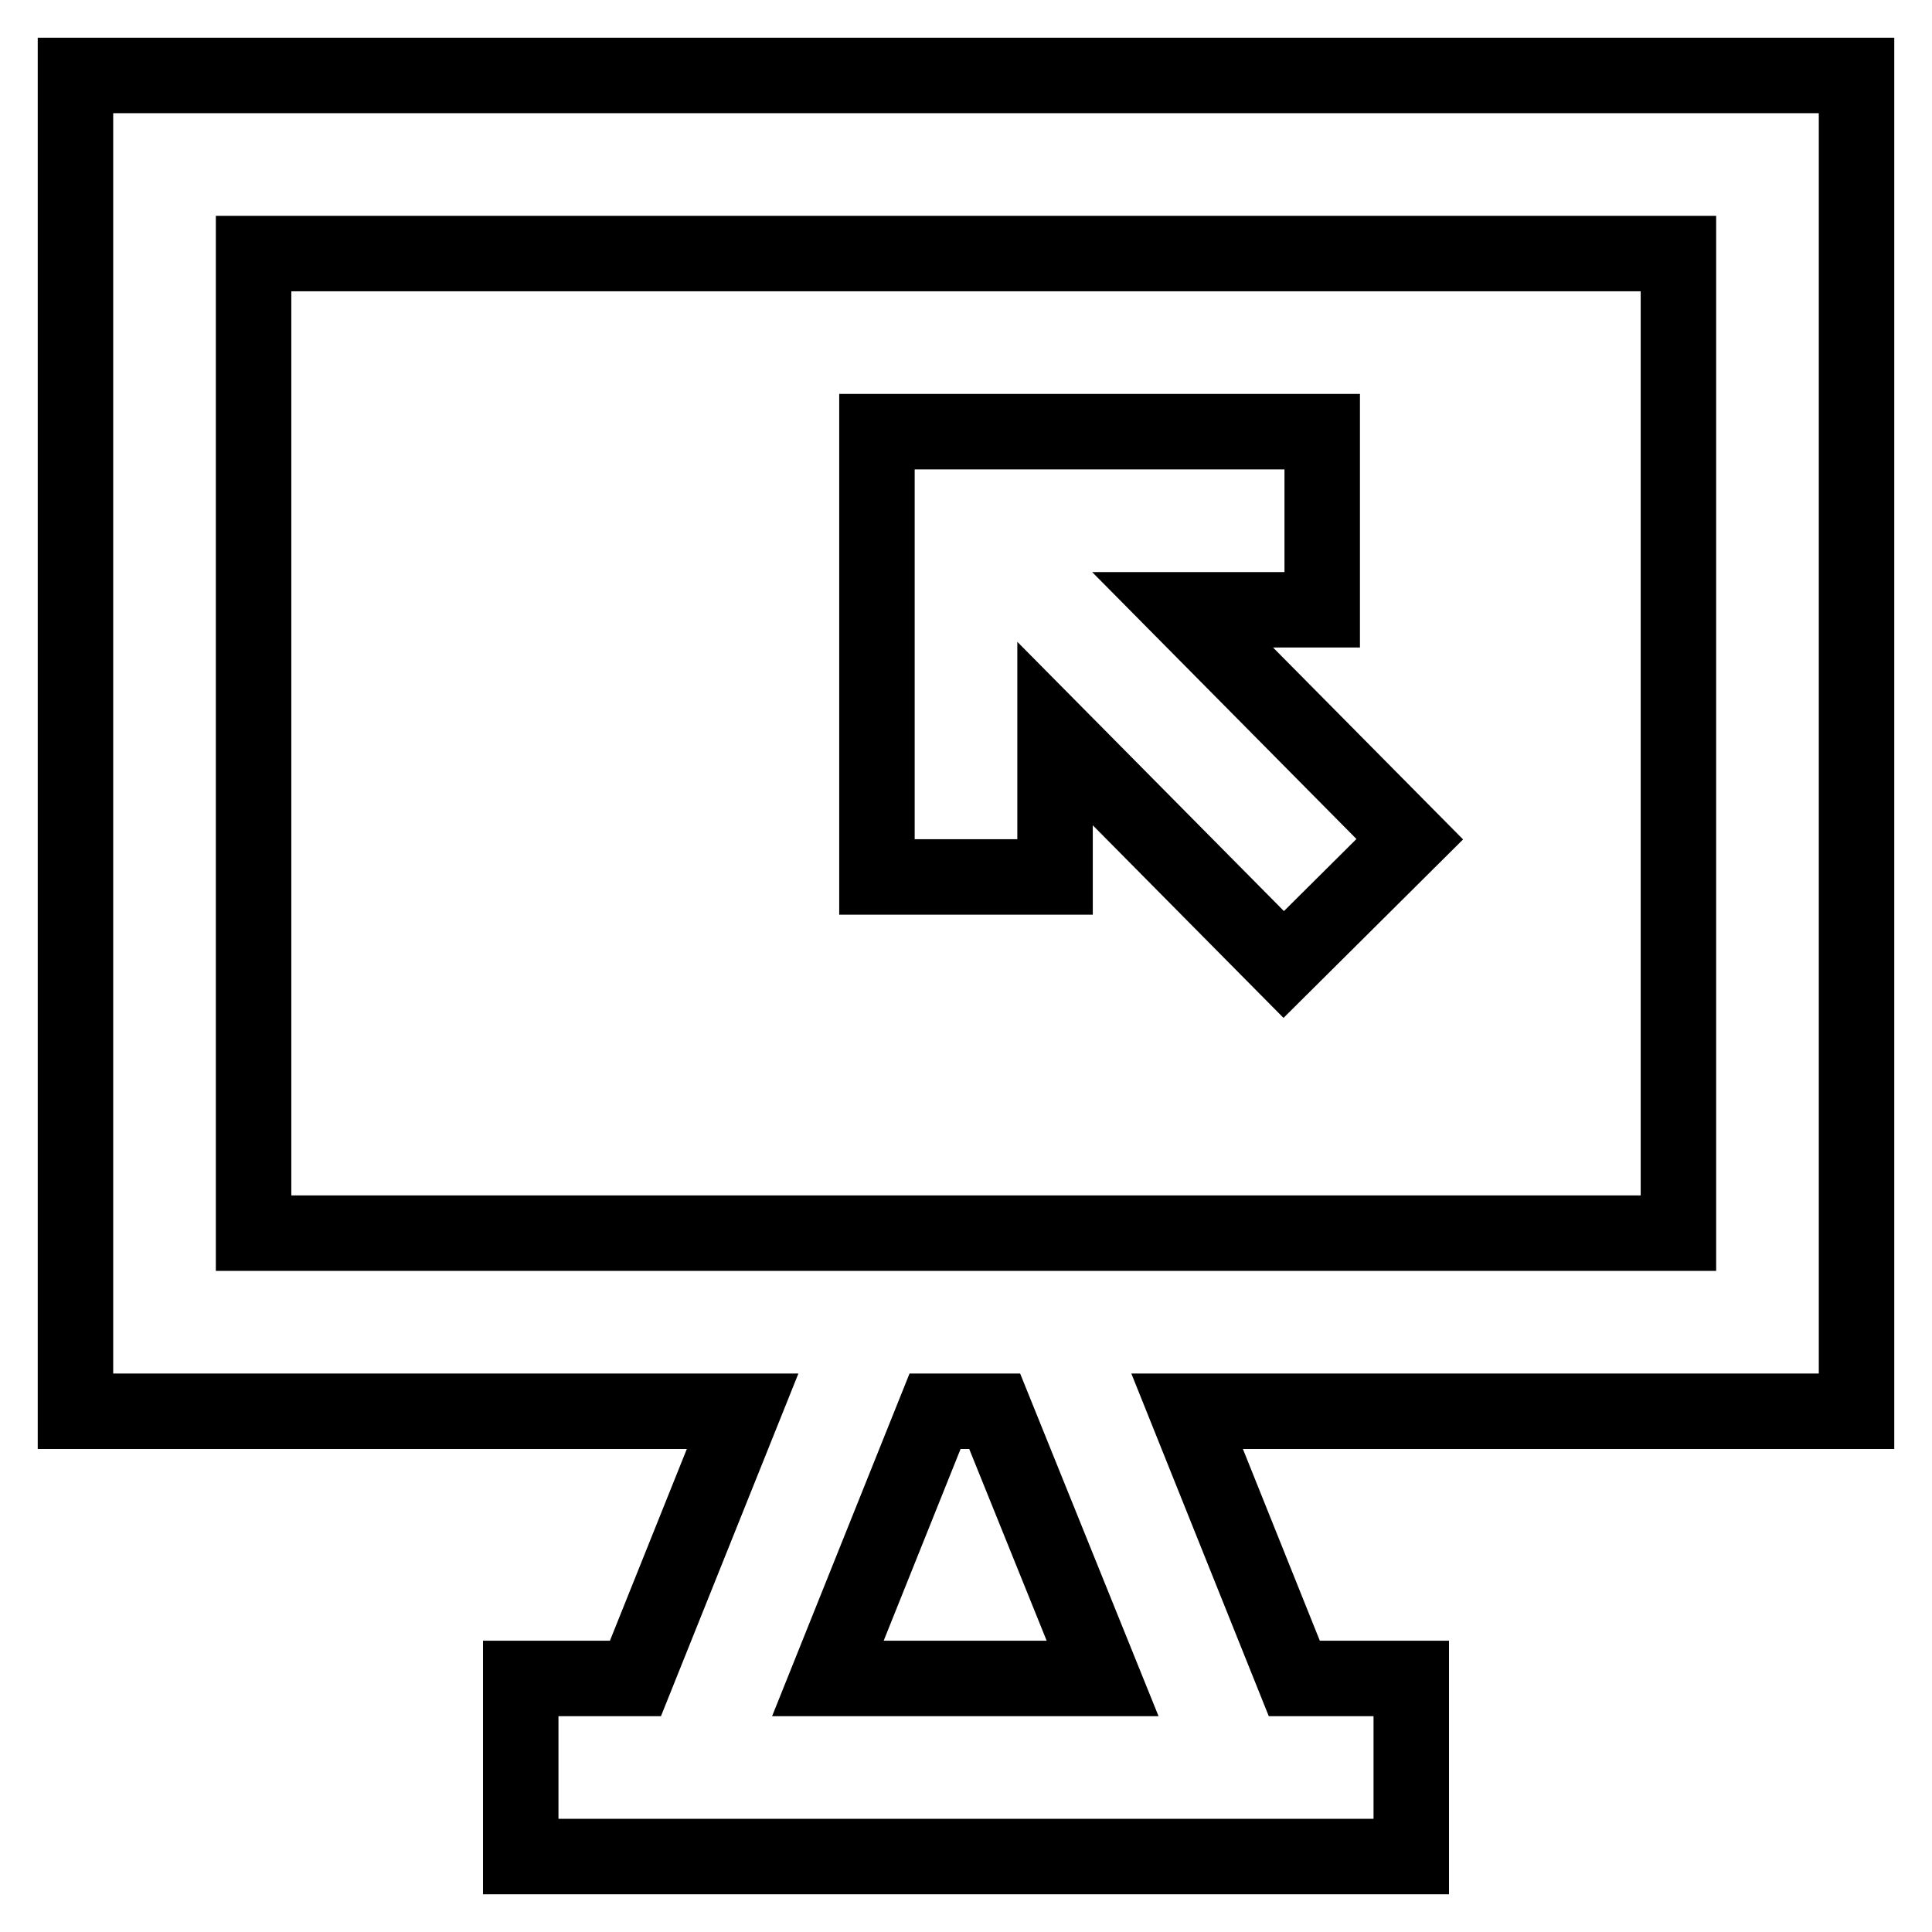
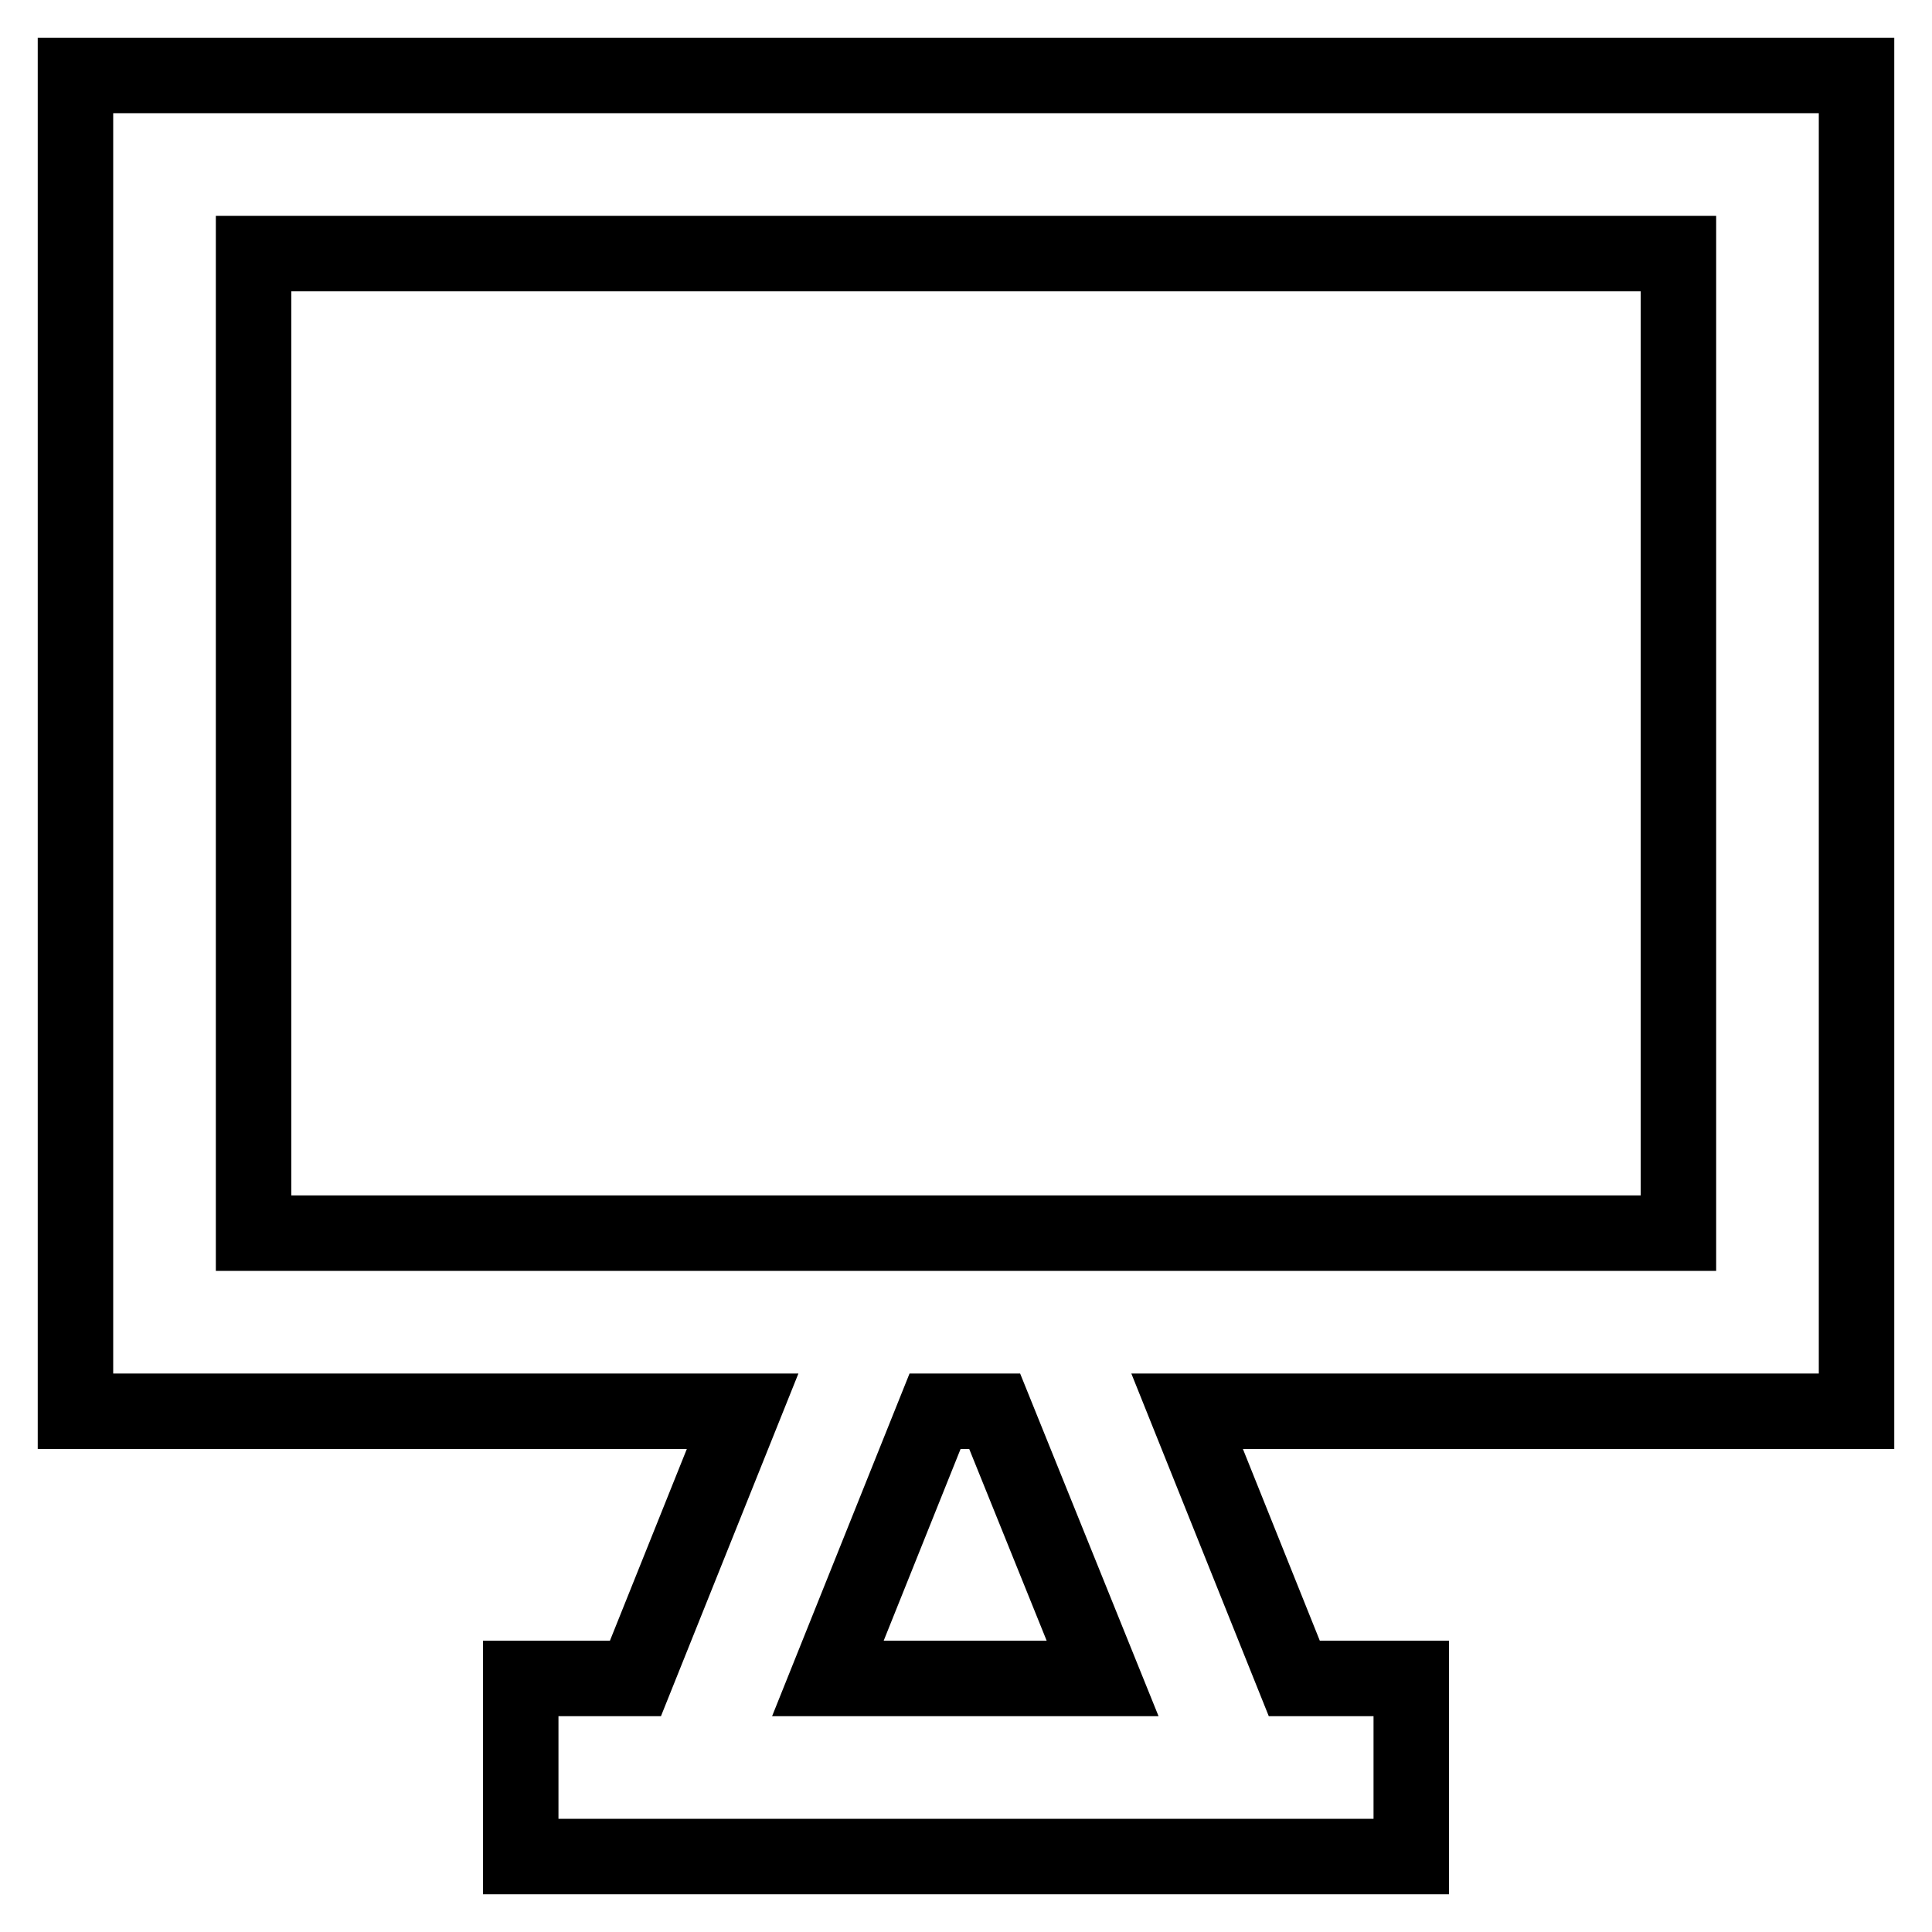
<svg xmlns="http://www.w3.org/2000/svg" version="1.1" x="0px" y="0px" viewBox="0 0 256 256" enable-background="new 0 0 256 256" xml:space="preserve">
  <g>
-     <path stroke-width="10" fill-opacity="0" stroke="#000000" d="M246,187V10H10v177h88.4l-14.2,35.4H69V246h118v-23.6h-15.5L157.3,187L246,187L246,187z M33.6,33.6h188.8 v129.8H33.6V33.6z M146.1,222.4h-36.4l14.2-35.4h7.9L146.1,222.4z" />
-     <path stroke-width="10" fill-opacity="0" stroke="#000000" d="M175.2,80.8V57.2h-59v59h23.6V97.2l30.3,30.6l16.7-16.6l-30.1-30.4H175.2z" />
+     <path stroke-width="10" fill-opacity="0" stroke="#000000" d="M246,187V10H10v177h88.4l-14.2,35.4H69V246h118v-23.6h-15.5L157.3,187L246,187z M33.6,33.6h188.8 v129.8H33.6V33.6z M146.1,222.4h-36.4l14.2-35.4h7.9L146.1,222.4z" />
  </g>
</svg>